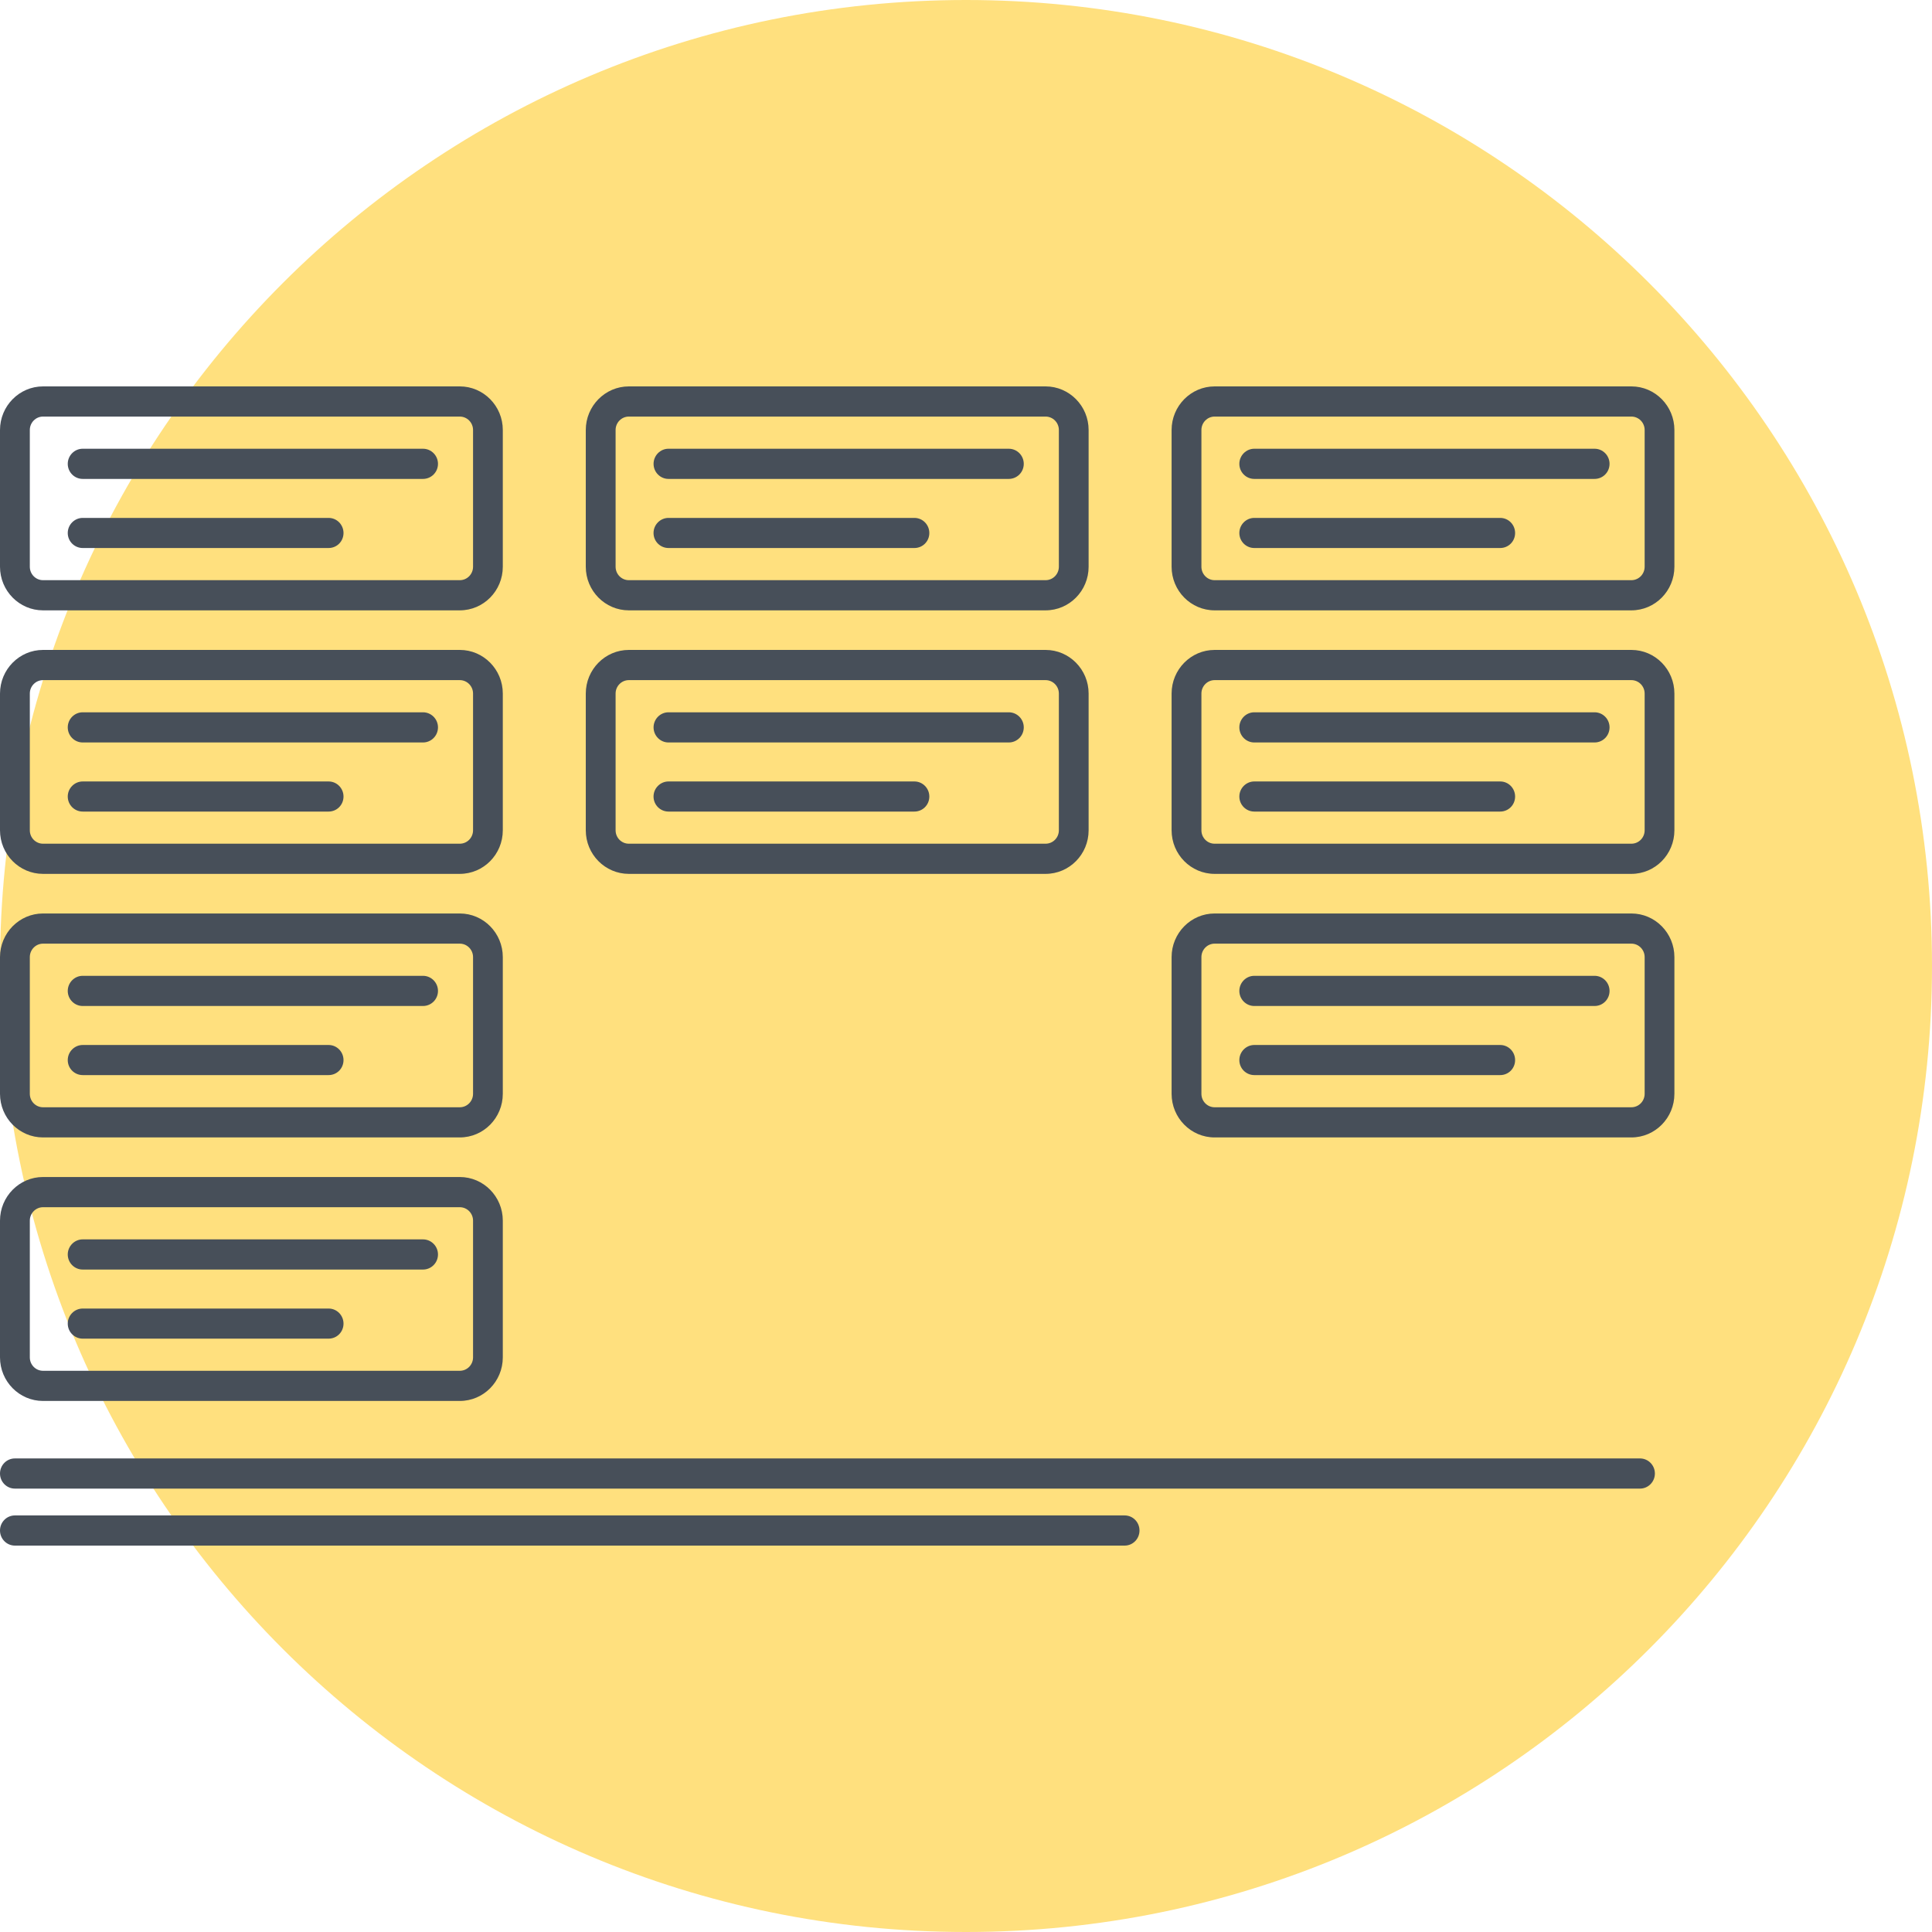
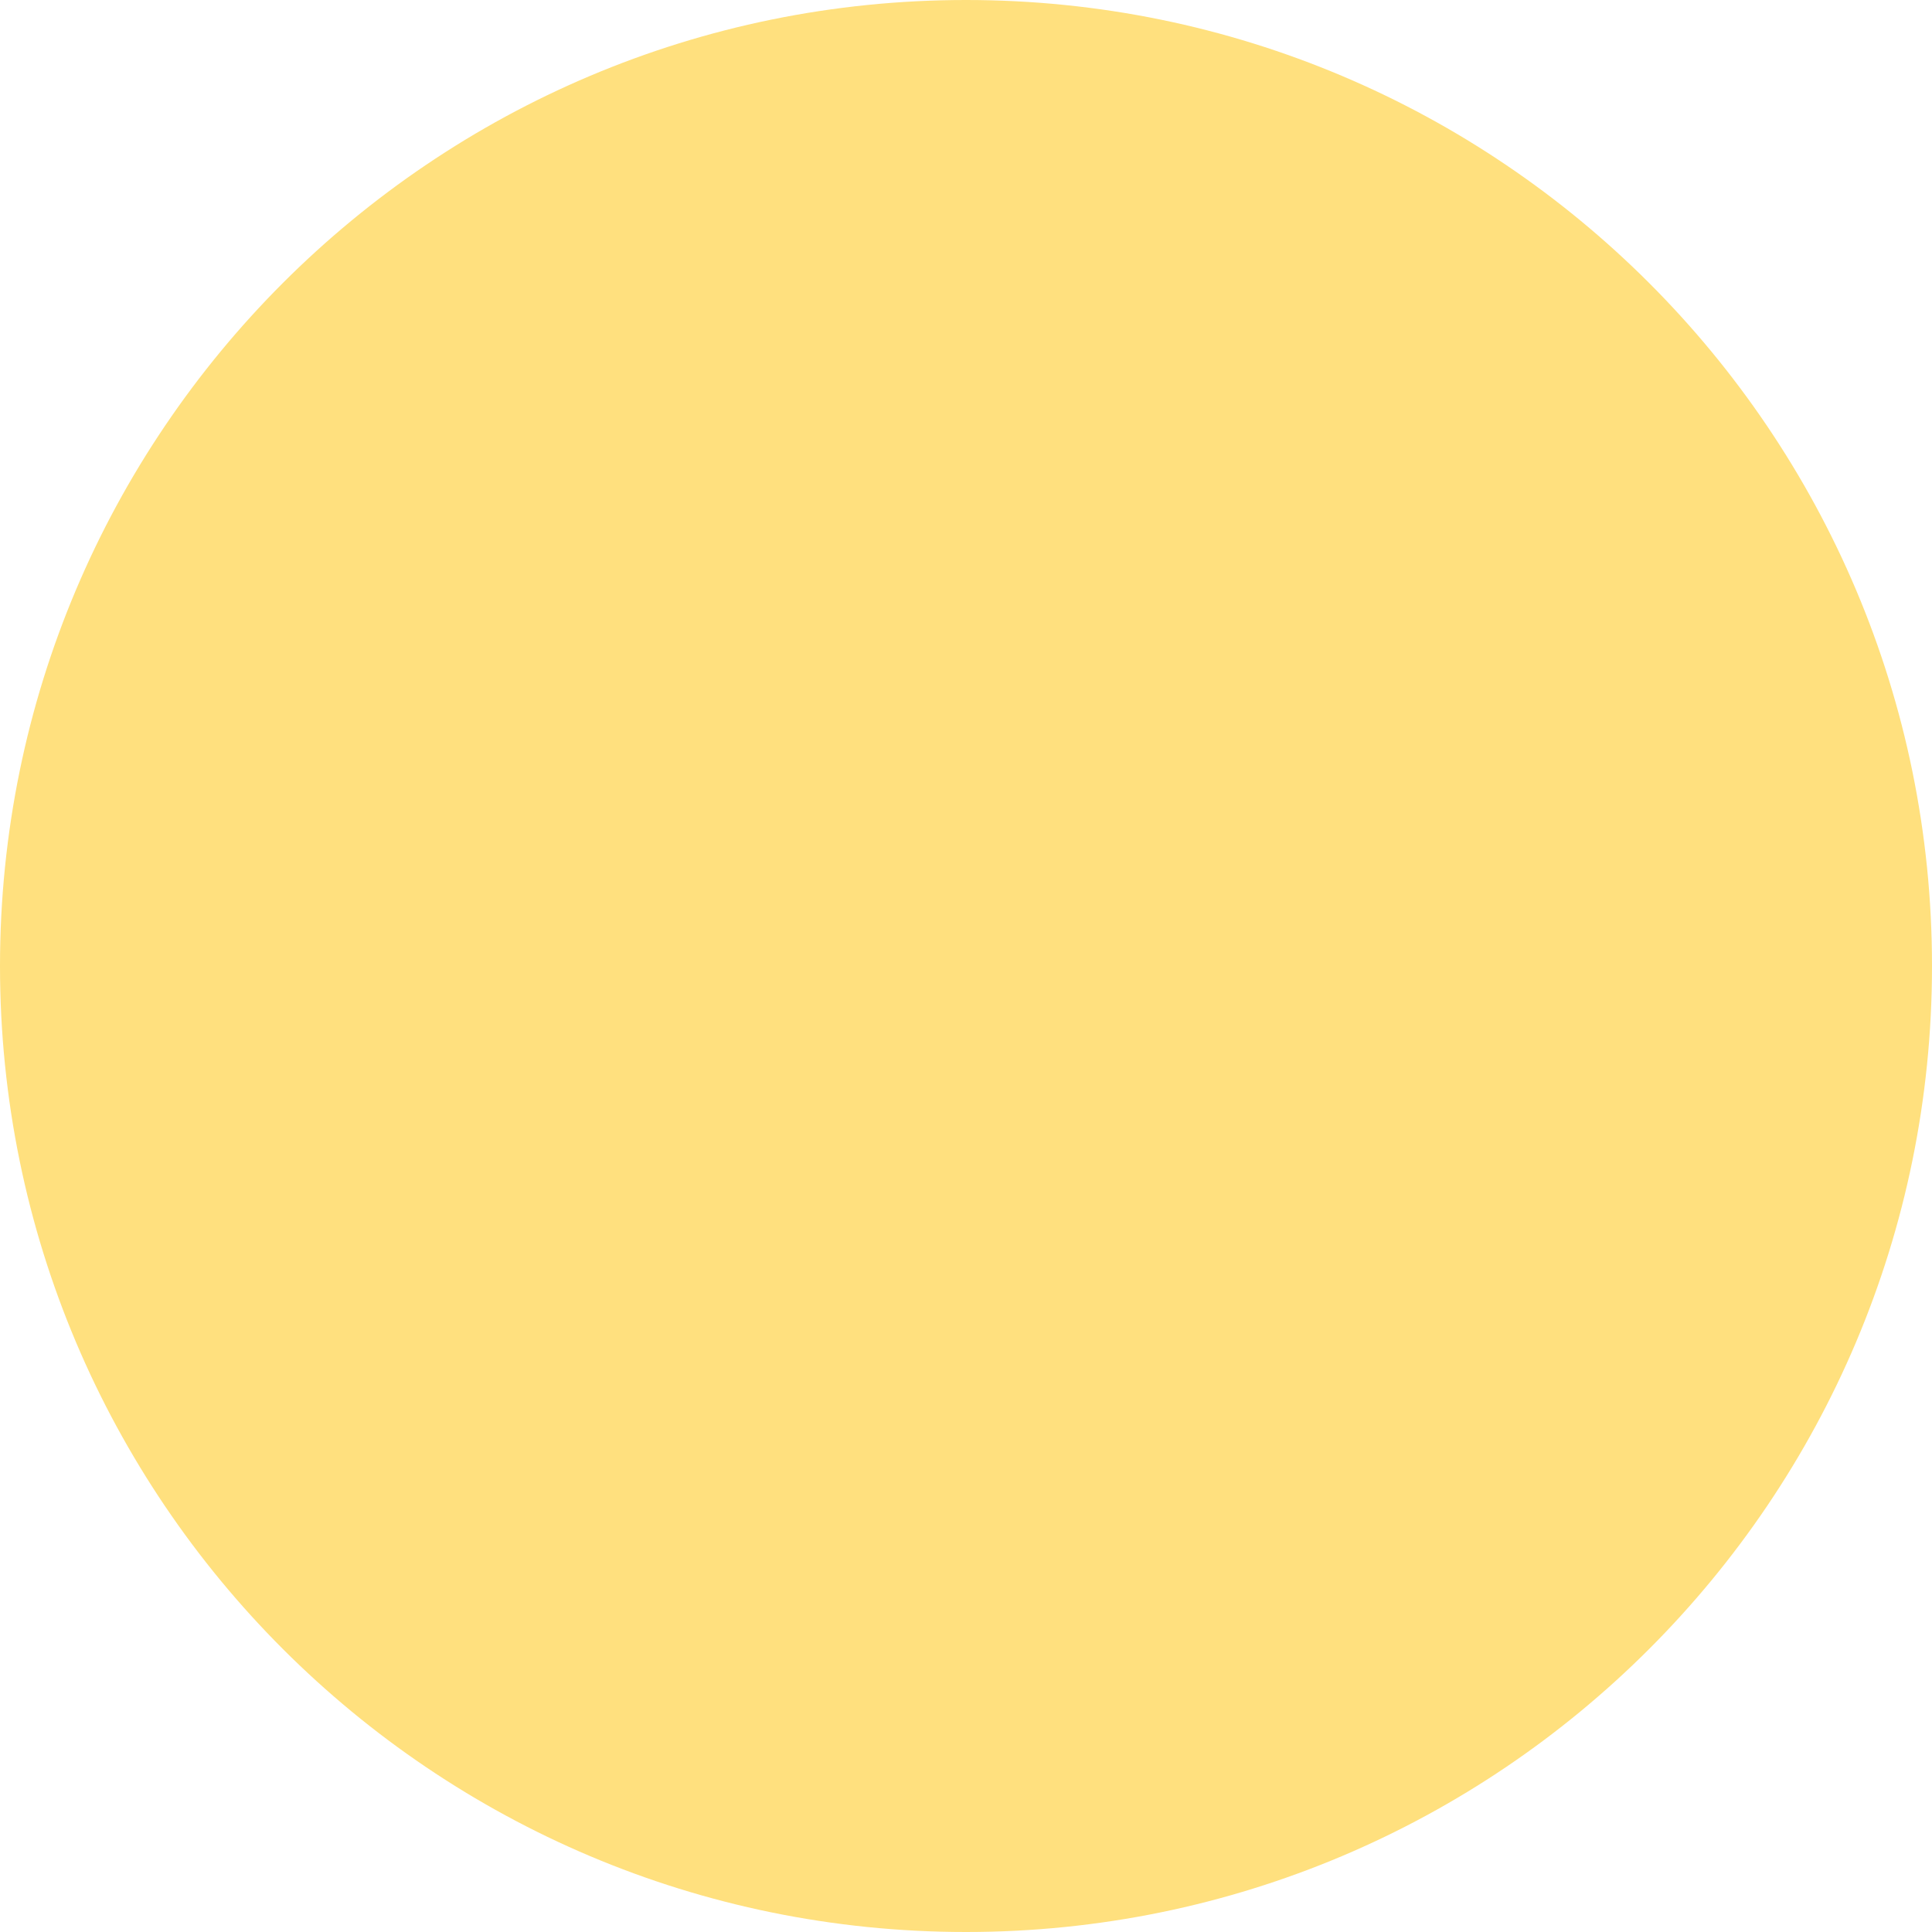
<svg xmlns="http://www.w3.org/2000/svg" width="60" height="60" viewBox="0 0 60 60" fill="none">
-   <path fill-rule="evenodd" clip-rule="evenodd" d="M30 60C46.569 60 60 46.569 60 30C60 13.431 46.569 0 30 0C13.431 0 0 13.431 0 30C0 46.569 13.431 60 30 60Z" fill="#FFE07E" />
-   <path fill-rule="evenodd" clip-rule="evenodd" d="M1.336 12.937C1.11 12.937 0.926 13.125 0.926 13.354V17.6C0.926 17.831 1.11 18.018 1.336 18.018H14.279C14.507 18.018 14.691 17.831 14.691 17.6V13.354C14.691 13.125 14.507 12.937 14.279 12.937H1.336ZM14.279 18.955H1.336C0.6 18.955 0 18.349 0 17.6V13.354C0 12.608 0.6 12 1.336 12H14.279C15.017 12 15.615 12.608 15.615 13.354V17.6C15.615 18.349 15.017 18.955 14.279 18.955ZM19.529 12.937C19.302 12.937 19.118 13.125 19.118 13.354V17.6C19.118 17.831 19.302 18.018 19.529 18.018H32.471C32.7 18.018 32.884 17.831 32.884 17.6V13.354C32.884 13.125 32.7 12.937 32.471 12.937H19.529ZM32.471 18.955H19.529C18.793 18.955 18.192 18.349 18.192 17.6V13.354C18.192 12.608 18.793 12 19.529 12H32.471C33.209 12 33.808 12.608 33.808 13.354V17.6C33.808 18.349 33.209 18.955 32.471 18.955ZM31.329 14.873H20.759C20.507 14.873 20.297 14.665 20.297 14.405C20.297 14.147 20.507 13.936 20.759 13.936H31.329C31.586 13.936 31.794 14.147 31.794 14.405C31.794 14.665 31.586 14.873 31.329 14.873ZM20.761 17.019H28.398C28.654 17.019 28.861 16.813 28.861 16.553C28.861 16.295 28.654 16.084 28.398 16.084H20.761C20.506 16.084 20.296 16.295 20.296 16.553C20.296 16.813 20.506 17.019 20.761 17.019ZM37.311 13.354C37.311 13.125 37.495 12.937 37.721 12.937H50.664C50.892 12.937 51.076 13.125 51.076 13.354V17.6C51.076 17.831 50.892 18.018 50.664 18.018H37.721C37.495 18.018 37.311 17.831 37.311 17.6V13.354ZM37.721 18.955H50.664C51.402 18.955 52 18.349 52 17.6V13.354C52 12.608 51.402 12 50.664 12H37.721C36.985 12 36.385 12.608 36.385 13.354V17.6C36.385 18.349 36.985 18.955 37.721 18.955ZM38.952 14.873H49.522C49.778 14.873 49.986 14.665 49.986 14.405C49.986 14.147 49.778 13.936 49.522 13.936H38.952C38.699 13.936 38.489 14.147 38.489 14.405C38.489 14.665 38.699 14.873 38.952 14.873ZM46.59 17.019H38.953C38.699 17.019 38.489 16.813 38.489 16.553C38.489 16.295 38.699 16.084 38.953 16.084H46.59C46.847 16.084 47.053 16.295 47.053 16.553C47.053 16.813 46.847 17.019 46.59 17.019ZM13.137 14.873H2.567C2.314 14.873 2.104 14.665 2.104 14.405C2.104 14.147 2.314 13.936 2.567 13.936H13.137C13.393 13.936 13.602 14.147 13.602 14.405C13.602 14.665 13.393 14.873 13.137 14.873ZM0.926 21.539C0.926 21.31 1.11 21.122 1.336 21.122H14.279C14.507 21.122 14.691 21.31 14.691 21.539V25.785C14.691 26.016 14.507 26.202 14.279 26.202H1.336C1.11 26.202 0.926 26.016 0.926 25.785V21.539ZM1.336 27.139H14.279C15.017 27.139 15.615 26.534 15.615 25.785V21.539C15.615 20.792 15.017 20.184 14.279 20.184H1.336C0.6 20.184 0 20.792 0 21.539V25.785C0 26.534 0.6 27.139 1.336 27.139ZM2.567 23.058H13.137C13.393 23.058 13.602 22.849 13.602 22.589C13.602 22.331 13.393 22.121 13.137 22.121H2.567C2.314 22.121 2.104 22.331 2.104 22.589C2.104 22.849 2.314 23.058 2.567 23.058ZM10.205 25.204H2.569C2.314 25.204 2.104 24.997 2.104 24.737C2.104 24.48 2.314 24.269 2.569 24.269H10.205C10.462 24.269 10.668 24.48 10.668 24.737C10.668 24.997 10.462 25.204 10.205 25.204ZM10.205 17.019H2.569C2.314 17.019 2.104 16.813 2.104 16.553C2.104 16.295 2.314 16.084 2.569 16.084H10.205C10.462 16.084 10.668 16.295 10.668 16.553C10.668 16.813 10.462 17.019 10.205 17.019ZM19.118 21.539C19.118 21.31 19.302 21.122 19.529 21.122H32.471C32.7 21.122 32.884 21.31 32.884 21.539V25.785C32.884 26.016 32.7 26.202 32.471 26.202H19.529C19.302 26.202 19.118 26.016 19.118 25.785V21.539ZM19.529 27.139H32.471C33.209 27.139 33.808 26.534 33.808 25.785V21.539C33.808 20.792 33.209 20.184 32.471 20.184H19.529C18.793 20.184 18.192 20.792 18.192 21.539V25.785C18.192 26.534 18.793 27.139 19.529 27.139ZM20.759 23.058H31.329C31.586 23.058 31.794 22.849 31.794 22.589C31.794 22.331 31.586 22.121 31.329 22.121H20.759C20.507 22.121 20.297 22.331 20.297 22.589C20.297 22.849 20.507 23.058 20.759 23.058ZM28.398 25.204H20.761C20.506 25.204 20.296 24.997 20.296 24.737C20.296 24.48 20.506 24.269 20.761 24.269H28.398C28.654 24.269 28.861 24.48 28.861 24.737C28.861 24.997 28.654 25.204 28.398 25.204ZM37.721 21.122C37.495 21.122 37.311 21.31 37.311 21.539V25.785C37.311 26.016 37.495 26.202 37.721 26.202H50.664C50.892 26.202 51.076 26.016 51.076 25.785V21.539C51.076 21.31 50.892 21.122 50.664 21.122H37.721ZM50.664 27.139H37.721C36.985 27.139 36.385 26.534 36.385 25.785V21.539C36.385 20.792 36.985 20.184 37.721 20.184H50.664C51.402 20.184 52 20.792 52 21.539V25.785C52 26.534 51.402 27.139 50.664 27.139ZM49.522 23.058H38.952C38.699 23.058 38.489 22.849 38.489 22.589C38.489 22.331 38.699 22.121 38.952 22.121H49.522C49.778 22.121 49.986 22.331 49.986 22.589C49.986 22.849 49.778 23.058 49.522 23.058ZM38.953 25.204H46.59C46.847 25.204 47.053 24.997 47.053 24.737C47.053 24.48 46.847 24.269 46.59 24.269H38.953C38.699 24.269 38.489 24.48 38.489 24.737C38.489 24.997 38.699 25.204 38.953 25.204ZM0.926 29.724C0.926 29.494 1.11 29.306 1.336 29.306H14.279C14.507 29.306 14.691 29.494 14.691 29.724V33.969C14.691 34.2 14.507 34.387 14.279 34.387H1.336C1.11 34.387 0.926 34.2 0.926 33.969V29.724ZM1.336 35.324H14.279C15.017 35.324 15.615 34.718 15.615 33.969V29.724C15.615 28.977 15.017 28.369 14.279 28.369H1.336C0.6 28.369 0 28.977 0 29.724V33.969C0 34.718 0.6 35.324 1.336 35.324ZM2.567 31.242H13.137C13.393 31.242 13.602 31.034 13.602 30.774C13.602 30.516 13.393 30.305 13.137 30.305H2.567C2.314 30.305 2.104 30.516 2.104 30.774C2.104 31.034 2.314 31.242 2.567 31.242ZM10.205 33.388H2.569C2.314 33.388 2.104 33.182 2.104 32.922C2.104 32.664 2.314 32.453 2.569 32.453H10.205C10.462 32.453 10.668 32.664 10.668 32.922C10.668 33.182 10.462 33.388 10.205 33.388ZM1.336 37.491C1.11 37.491 0.926 37.679 0.926 37.908V42.154C0.926 42.385 1.11 42.571 1.336 42.571H14.279C14.507 42.571 14.691 42.385 14.691 42.154V37.908C14.691 37.679 14.507 37.491 14.279 37.491H1.336ZM14.279 43.508H1.336C0.6 43.508 0 42.903 0 42.154V37.908C0 37.161 0.6 36.553 1.336 36.553H14.279C15.017 36.553 15.615 37.161 15.615 37.908V42.154C15.615 42.903 15.017 43.508 14.279 43.508ZM13.137 39.427H2.567C2.314 39.427 2.104 39.218 2.104 38.958C2.104 38.701 2.314 38.49 2.567 38.49H13.137C13.393 38.49 13.602 38.701 13.602 38.958C13.602 39.218 13.393 39.427 13.137 39.427ZM2.569 41.573H10.205C10.462 41.573 10.668 41.366 10.668 41.106C10.668 40.849 10.462 40.638 10.205 40.638H2.569C2.314 40.638 2.104 40.849 2.104 41.106C2.104 41.366 2.314 41.573 2.569 41.573ZM37.311 29.724C37.311 29.494 37.495 29.306 37.721 29.306H50.664C50.892 29.306 51.076 29.494 51.076 29.724V33.969C51.076 34.2 50.892 34.387 50.664 34.387H37.721C37.495 34.387 37.311 34.2 37.311 33.969V29.724ZM37.721 35.324H50.664C51.402 35.324 52 34.718 52 33.969V29.724C52 28.977 51.402 28.369 50.664 28.369H37.721C36.985 28.369 36.385 28.977 36.385 29.724V33.969C36.385 34.718 36.985 35.324 37.721 35.324ZM38.952 31.242H49.522C49.778 31.242 49.986 31.034 49.986 30.774C49.986 30.516 49.778 30.305 49.522 30.305H38.952C38.699 30.305 38.489 30.516 38.489 30.774C38.489 31.034 38.699 31.242 38.952 31.242ZM46.59 33.388H38.953C38.699 33.388 38.489 33.182 38.489 32.922C38.489 32.664 38.699 32.453 38.953 32.453H46.59C46.847 32.453 47.053 32.664 47.053 32.922C47.053 33.182 46.847 33.388 46.59 33.388ZM17.578 46.23H0.463C0.206 46.23 0 46.019 0 45.761C0 45.503 0.206 45.293 0.463 45.293H50.931C51.187 45.293 51.394 45.503 51.394 45.761C51.394 46.019 51.187 46.23 50.931 46.23H17.578ZM0.463 48H12.692H34.927C35.184 48 35.388 47.789 35.388 47.531C35.388 47.274 35.184 47.063 34.927 47.063H0.463C0.206 47.063 0 47.274 0 47.531C0 47.789 0.206 48 0.463 48Z" fill="#474F59" />
+   <path fill-rule="evenodd" clip-rule="evenodd" d="M30 60C46.569 60 60 46.569 60 30C60 13.431 46.569 0 30 0C13.431 0 0 13.431 0 30C0 46.569 13.431 60 30 60" fill="#FFE07E" />
</svg>